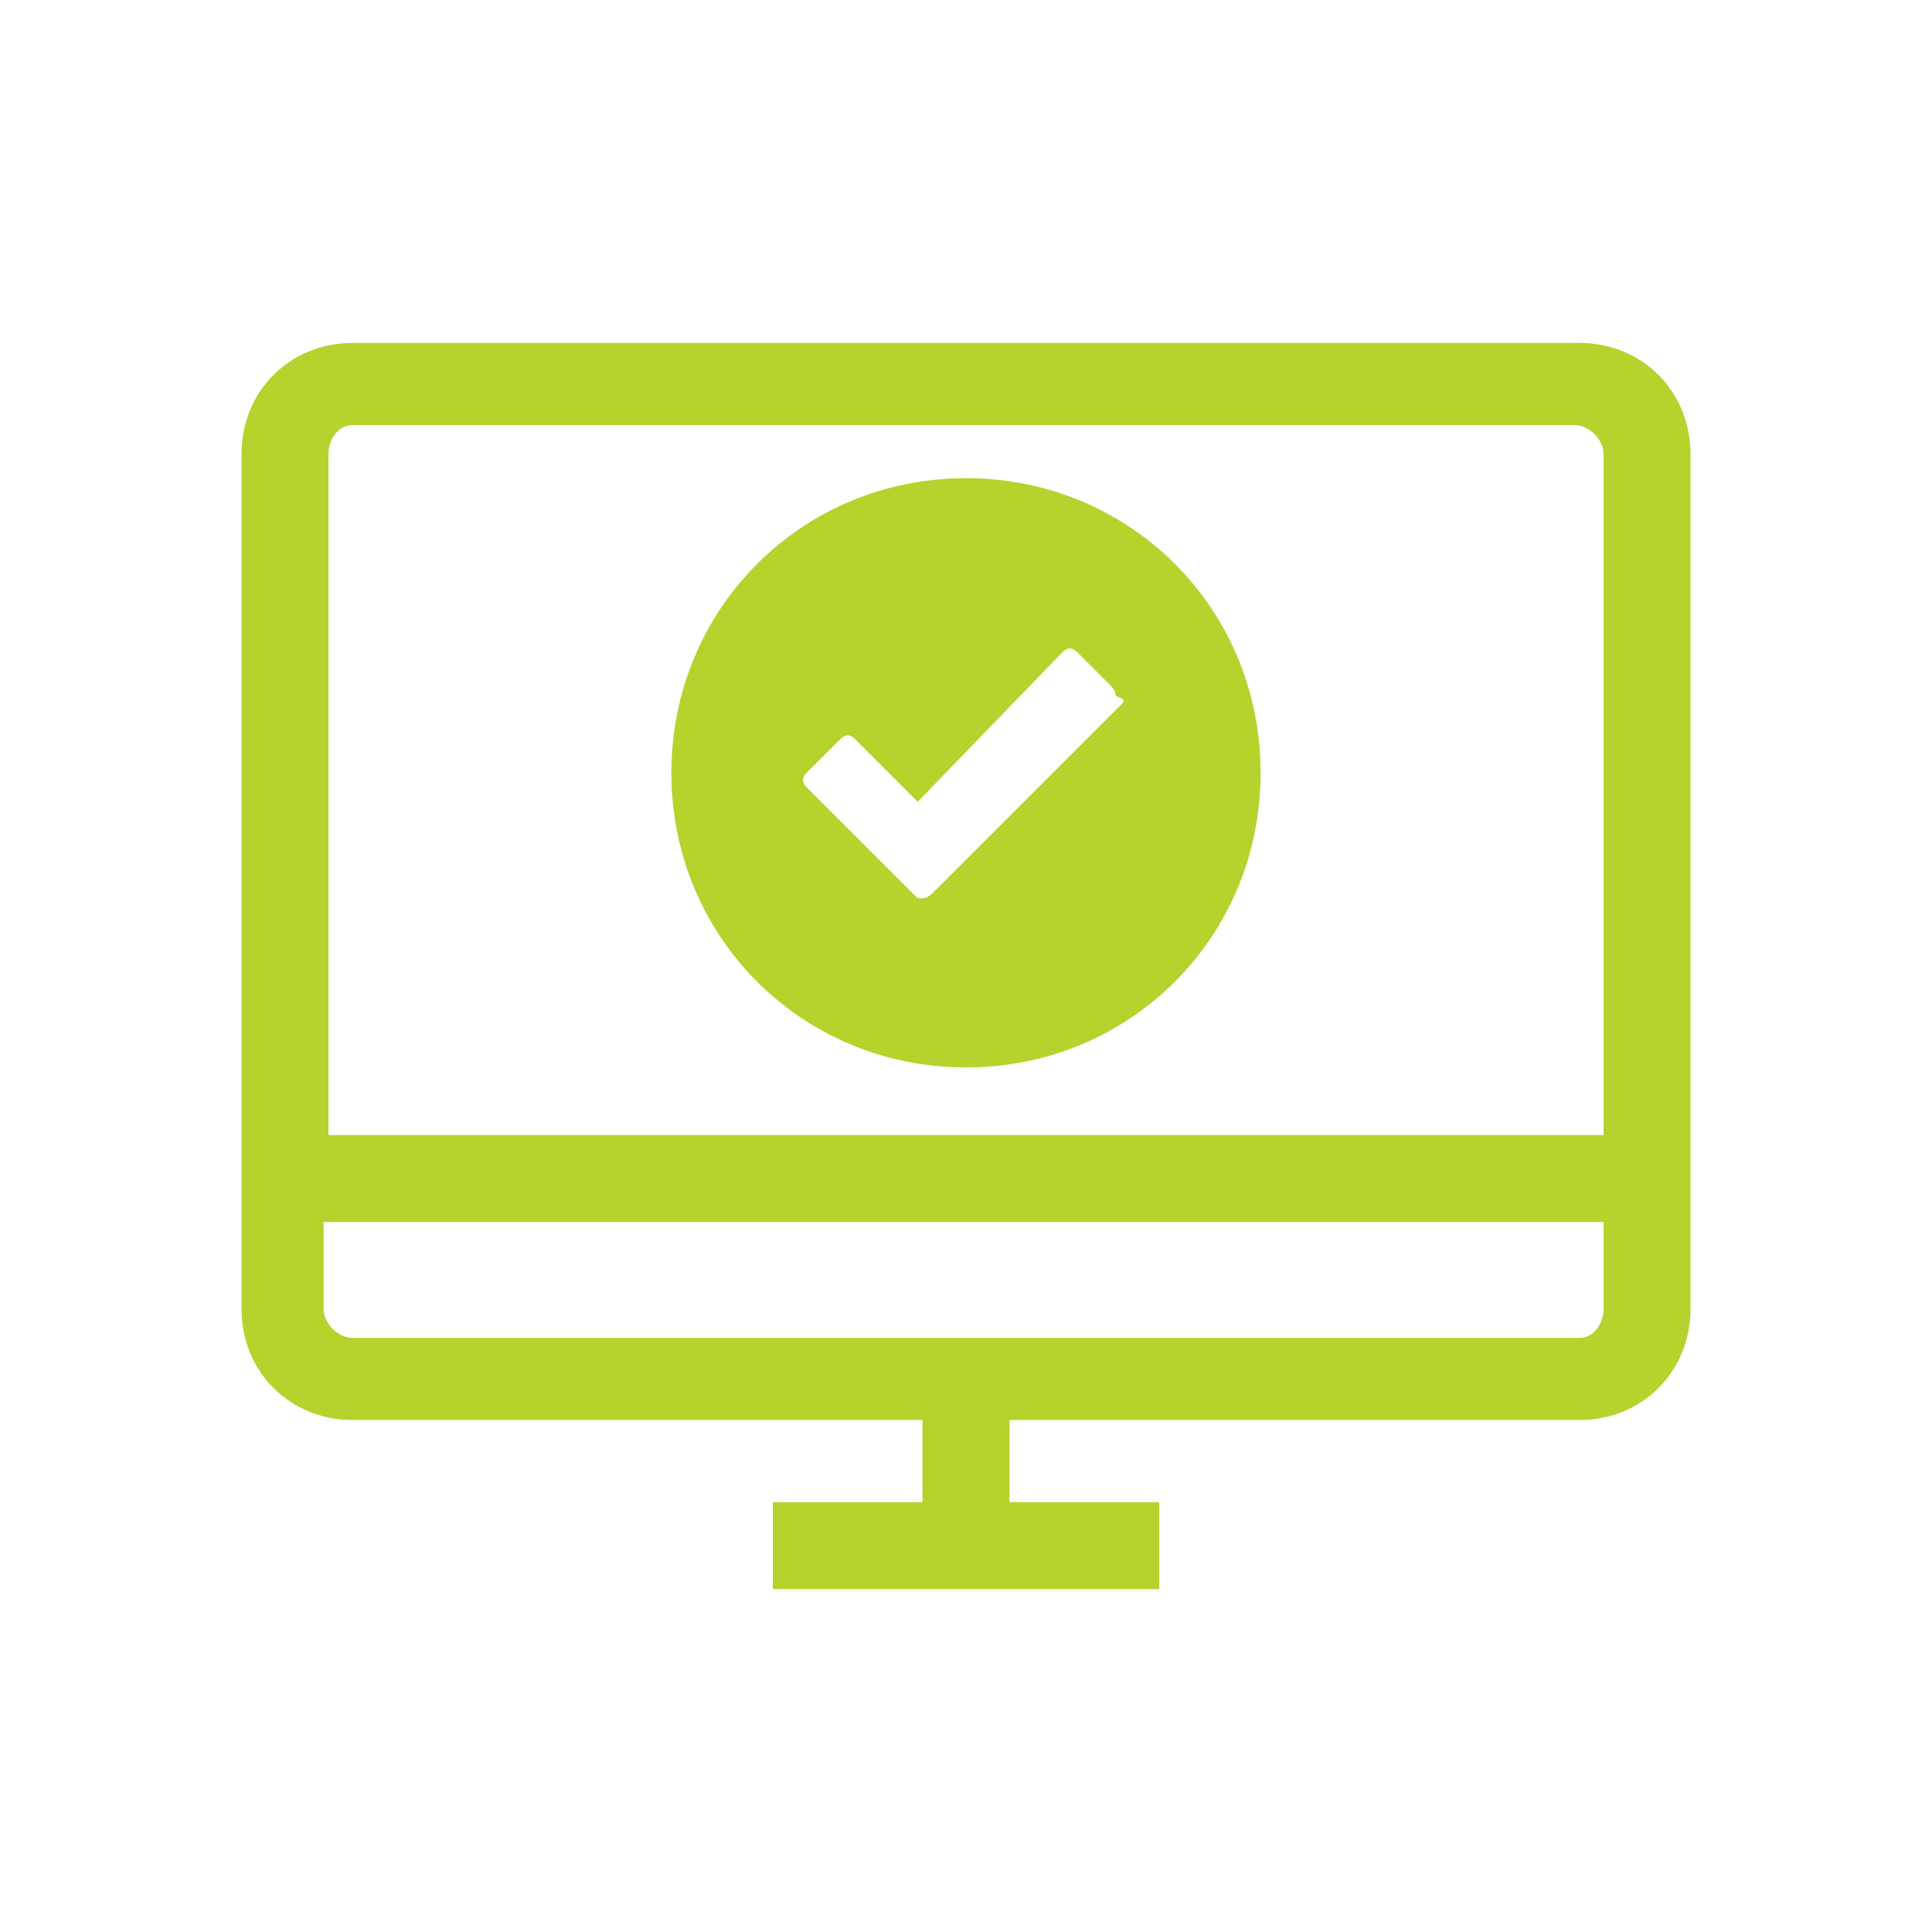
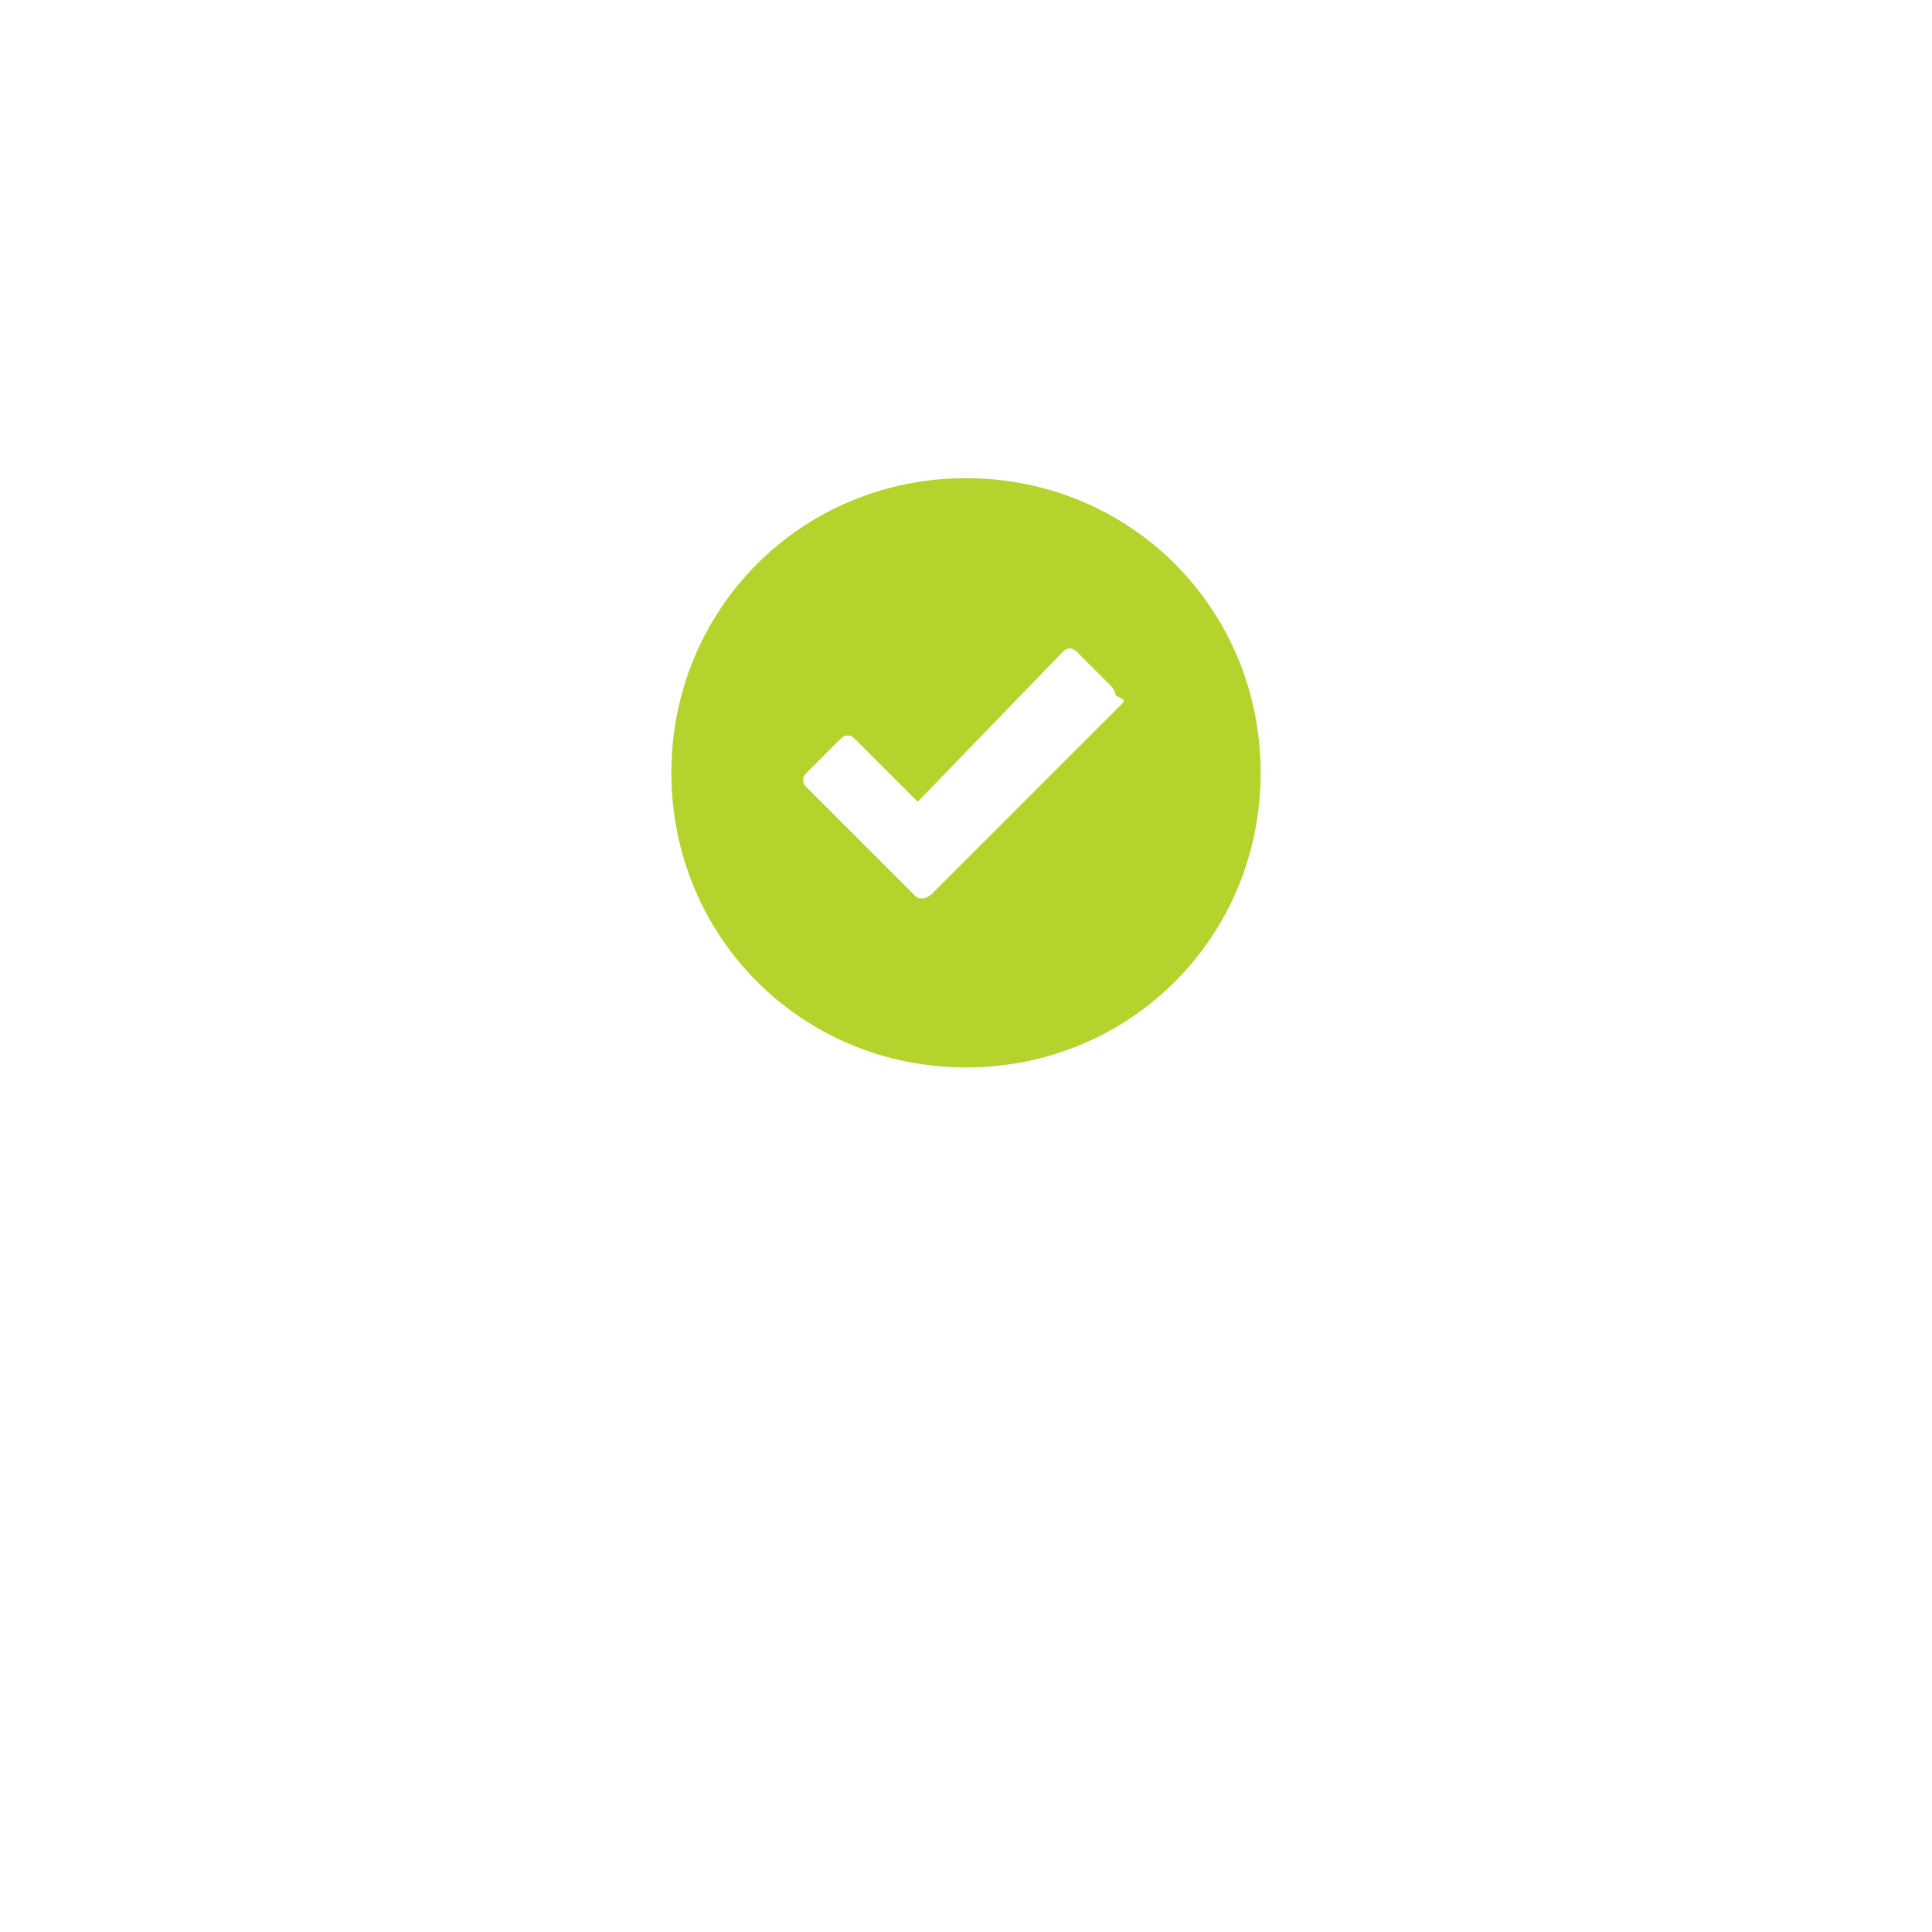
<svg xmlns="http://www.w3.org/2000/svg" id="Layer_1" viewBox="0 0 40 40">
  <style>.st0{fill:#b4d32d}</style>
-   <path class="st0" d="M32.7 7.1H7.3C6 7.1 5 8.1 5 9.4v17.7c0 1.3 1 2.3 2.3 2.3h11.8v1.7H16v1.8h8v-1.8h-3.1v-1.7h11.8c1.3 0 2.3-1 2.3-2.3V9.4c0-1.3-1-2.3-2.3-2.3zM7.3 8.8h25.3c.3 0 .6.3.6.6v14.1H6.8V9.4c0-.3.2-.6.5-.6zm25.4 18.9H7.3c-.3 0-.6-.3-.6-.6v-1.8h26.5v1.8c0 .3-.2.6-.5.6z" />
  <path class="st0" d="M20 9.9c-3.4 0-6.1 2.7-6.1 6.1 0 3.4 2.7 6.1 6.1 6.1s6.1-2.7 6.1-6.1c0-3.4-2.7-6.1-6.1-6.1zm3.2 4.7l-3.9 3.9s-.1.1-.2.1-.1 0-.2-.1l-2.2-2.2c-.1-.1-.1-.2 0-.3l.7-.7c.1-.1.2-.1.3 0l1.3 1.3 3-3.1c.1-.1.2-.1.3 0l.7.7s.1.1.1.2c.2.1.2.1.1.2z" />
</svg>